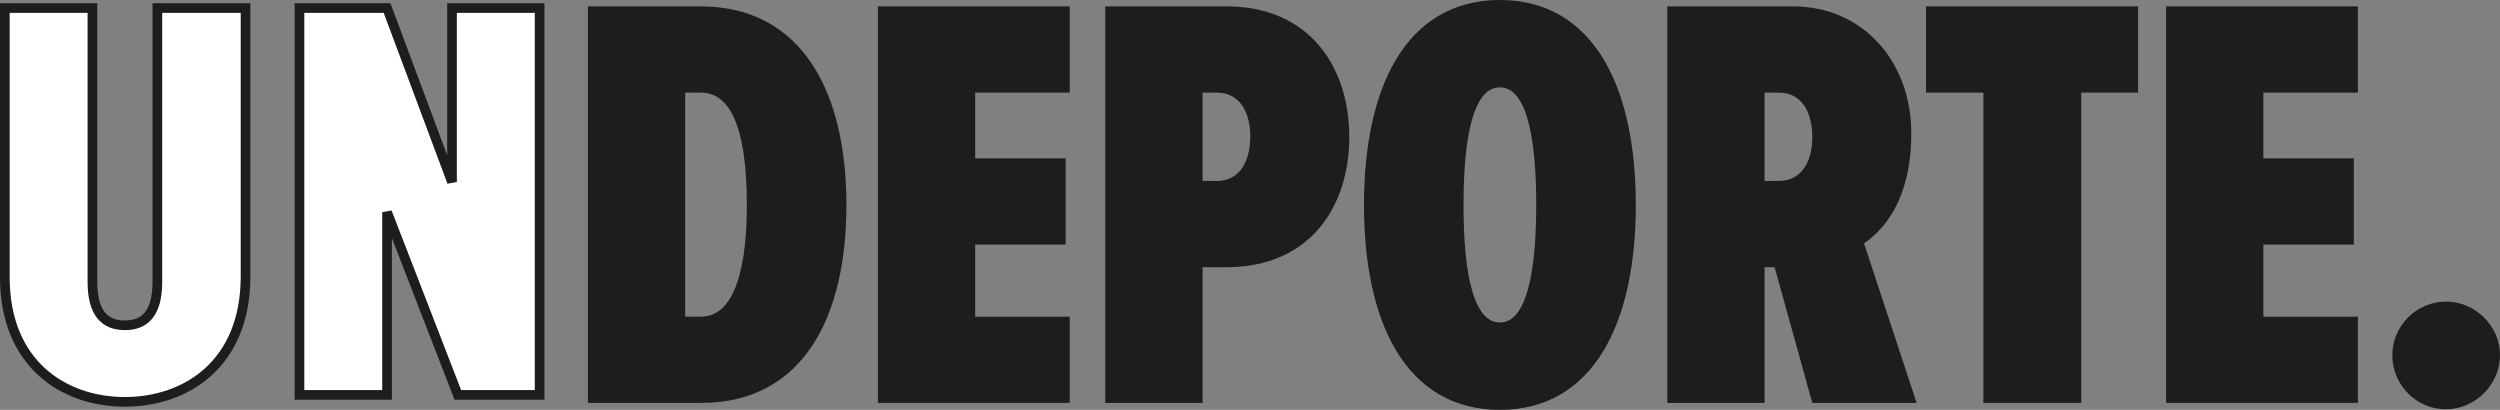
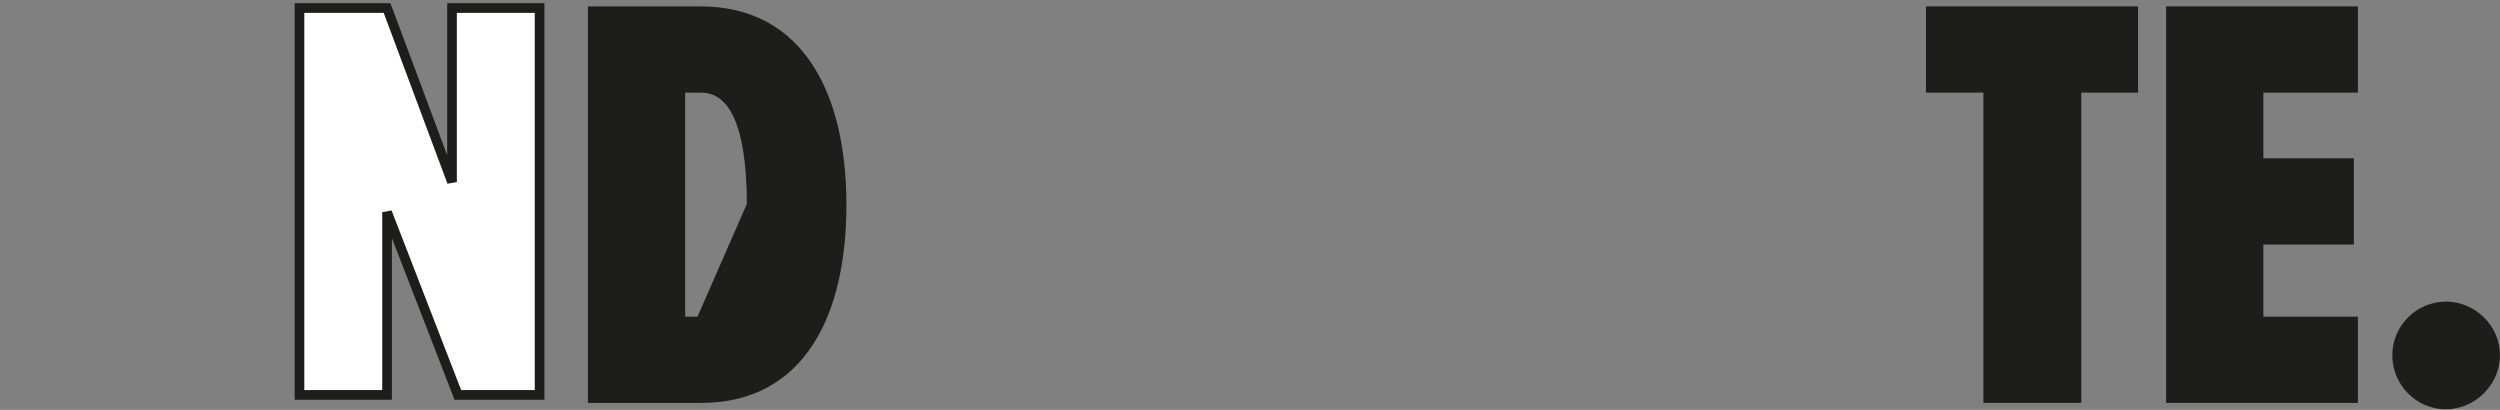
<svg xmlns="http://www.w3.org/2000/svg" id="Capa_2" data-name="Capa 2" viewBox="0 0 258.62 42.4">
  <rect x="0" y="0" width="258.62" height="42.4" fill="#808080" stroke="none" />
  <defs>
    <style> .cls-1 { fill: #1d1d1b; } .cls-1, .cls-2 { stroke: #1d1d1b; } .cls-2 { fill: #fff; } </style>
  </defs>
  <g id="Capa_1-2" data-name="Capa 1">
    <g>
      <g>
-         <path class="cls-2" d="M.5,28.67V.83h9.06v28.32c0,3.3,1.32,4.5,3.36,4.5s3.36-1.2,3.36-4.5V.83h9.12v27.78c0,9.06-6.18,12.96-12.48,12.96S.5,37.67.5,28.67Z" />
        <path class="cls-2" d="M47.36,40.85l-7.32-18.9v18.9h-9.06V.83h9.06l6.72,18V.83h9.06v40.02h-8.46Z" />
      </g>
      <g>
-         <path class="cls-1" d="M61.32,41.18V1.16h11.16c10.26,0,14.58,8.76,14.58,20.04s-4.26,19.98-14.52,19.98h-11.22ZM77.76,21.2c0-8.46-1.92-12.12-5.28-12.12h-2.1v24.18h2.1c3.42,0,5.28-4.02,5.28-12.06Z" />
-         <path class="cls-1" d="M91.32,41.18V1.16h18.84v7.92h-9.78v7.8h9.36v7.92h-9.36v8.46h9.78v7.92h-18.84Z" />
-         <path class="cls-1" d="M114.84,41.18V1.16h12.06c8.34,0,12.18,6.12,12.18,13.02s-3.84,12.96-12.18,12.96h-3v14.04h-9.06ZM129.84,14.12c0-3.06-1.5-5.04-3.96-5.04h-1.98v10.14h1.98c2.46,0,3.96-1.98,3.96-5.1Z" />
-         <path class="cls-1" d="M141.6,21.2c0-11.94,4.2-20.7,13.56-20.7s13.56,8.76,13.56,20.7-4.2,20.7-13.56,20.7-13.56-8.76-13.56-20.7ZM159.42,21.2c0-7.38-1.08-12.66-4.26-12.66s-4.26,5.28-4.26,12.66,1.08,12.66,4.26,12.66,4.26-5.34,4.26-12.66Z" />
-         <path class="cls-1" d="M187.86,41.18l-3.9-14.04h-1.92v14.04h-9.06V1.16h12.54c6.78,0,11.7,5.34,11.7,12.66,0,6.72-2.82,9.78-4.98,11.16l5.34,16.2h-9.72ZM187.98,14.18c0-3.12-1.5-5.1-3.96-5.1h-1.98v10.14h1.98c2.46,0,3.96-1.98,3.96-5.04Z" />
+         <path class="cls-1" d="M61.32,41.18V1.16h11.16c10.26,0,14.58,8.76,14.58,20.04s-4.26,19.98-14.52,19.98h-11.22ZM77.76,21.2c0-8.46-1.92-12.12-5.28-12.12h-2.1v24.18h2.1Z" />
        <path class="cls-1" d="M205.68,41.18V9.08h-5.94V1.16h20.94v7.92h-5.88v32.1h-9.12Z" />
        <path class="cls-1" d="M224.58,41.18V1.16h18.84v7.92h-9.78v7.8h9.36v7.92h-9.36v8.46h9.78v7.92h-18.84Z" />
        <path class="cls-1" d="M247.98,36.74c0-2.76,2.28-5.04,5.04-5.04s5.1,2.28,5.1,5.04-2.34,5.1-5.1,5.1-5.04-2.28-5.04-5.1Z" />
      </g>
    </g>
  </g>
</svg>